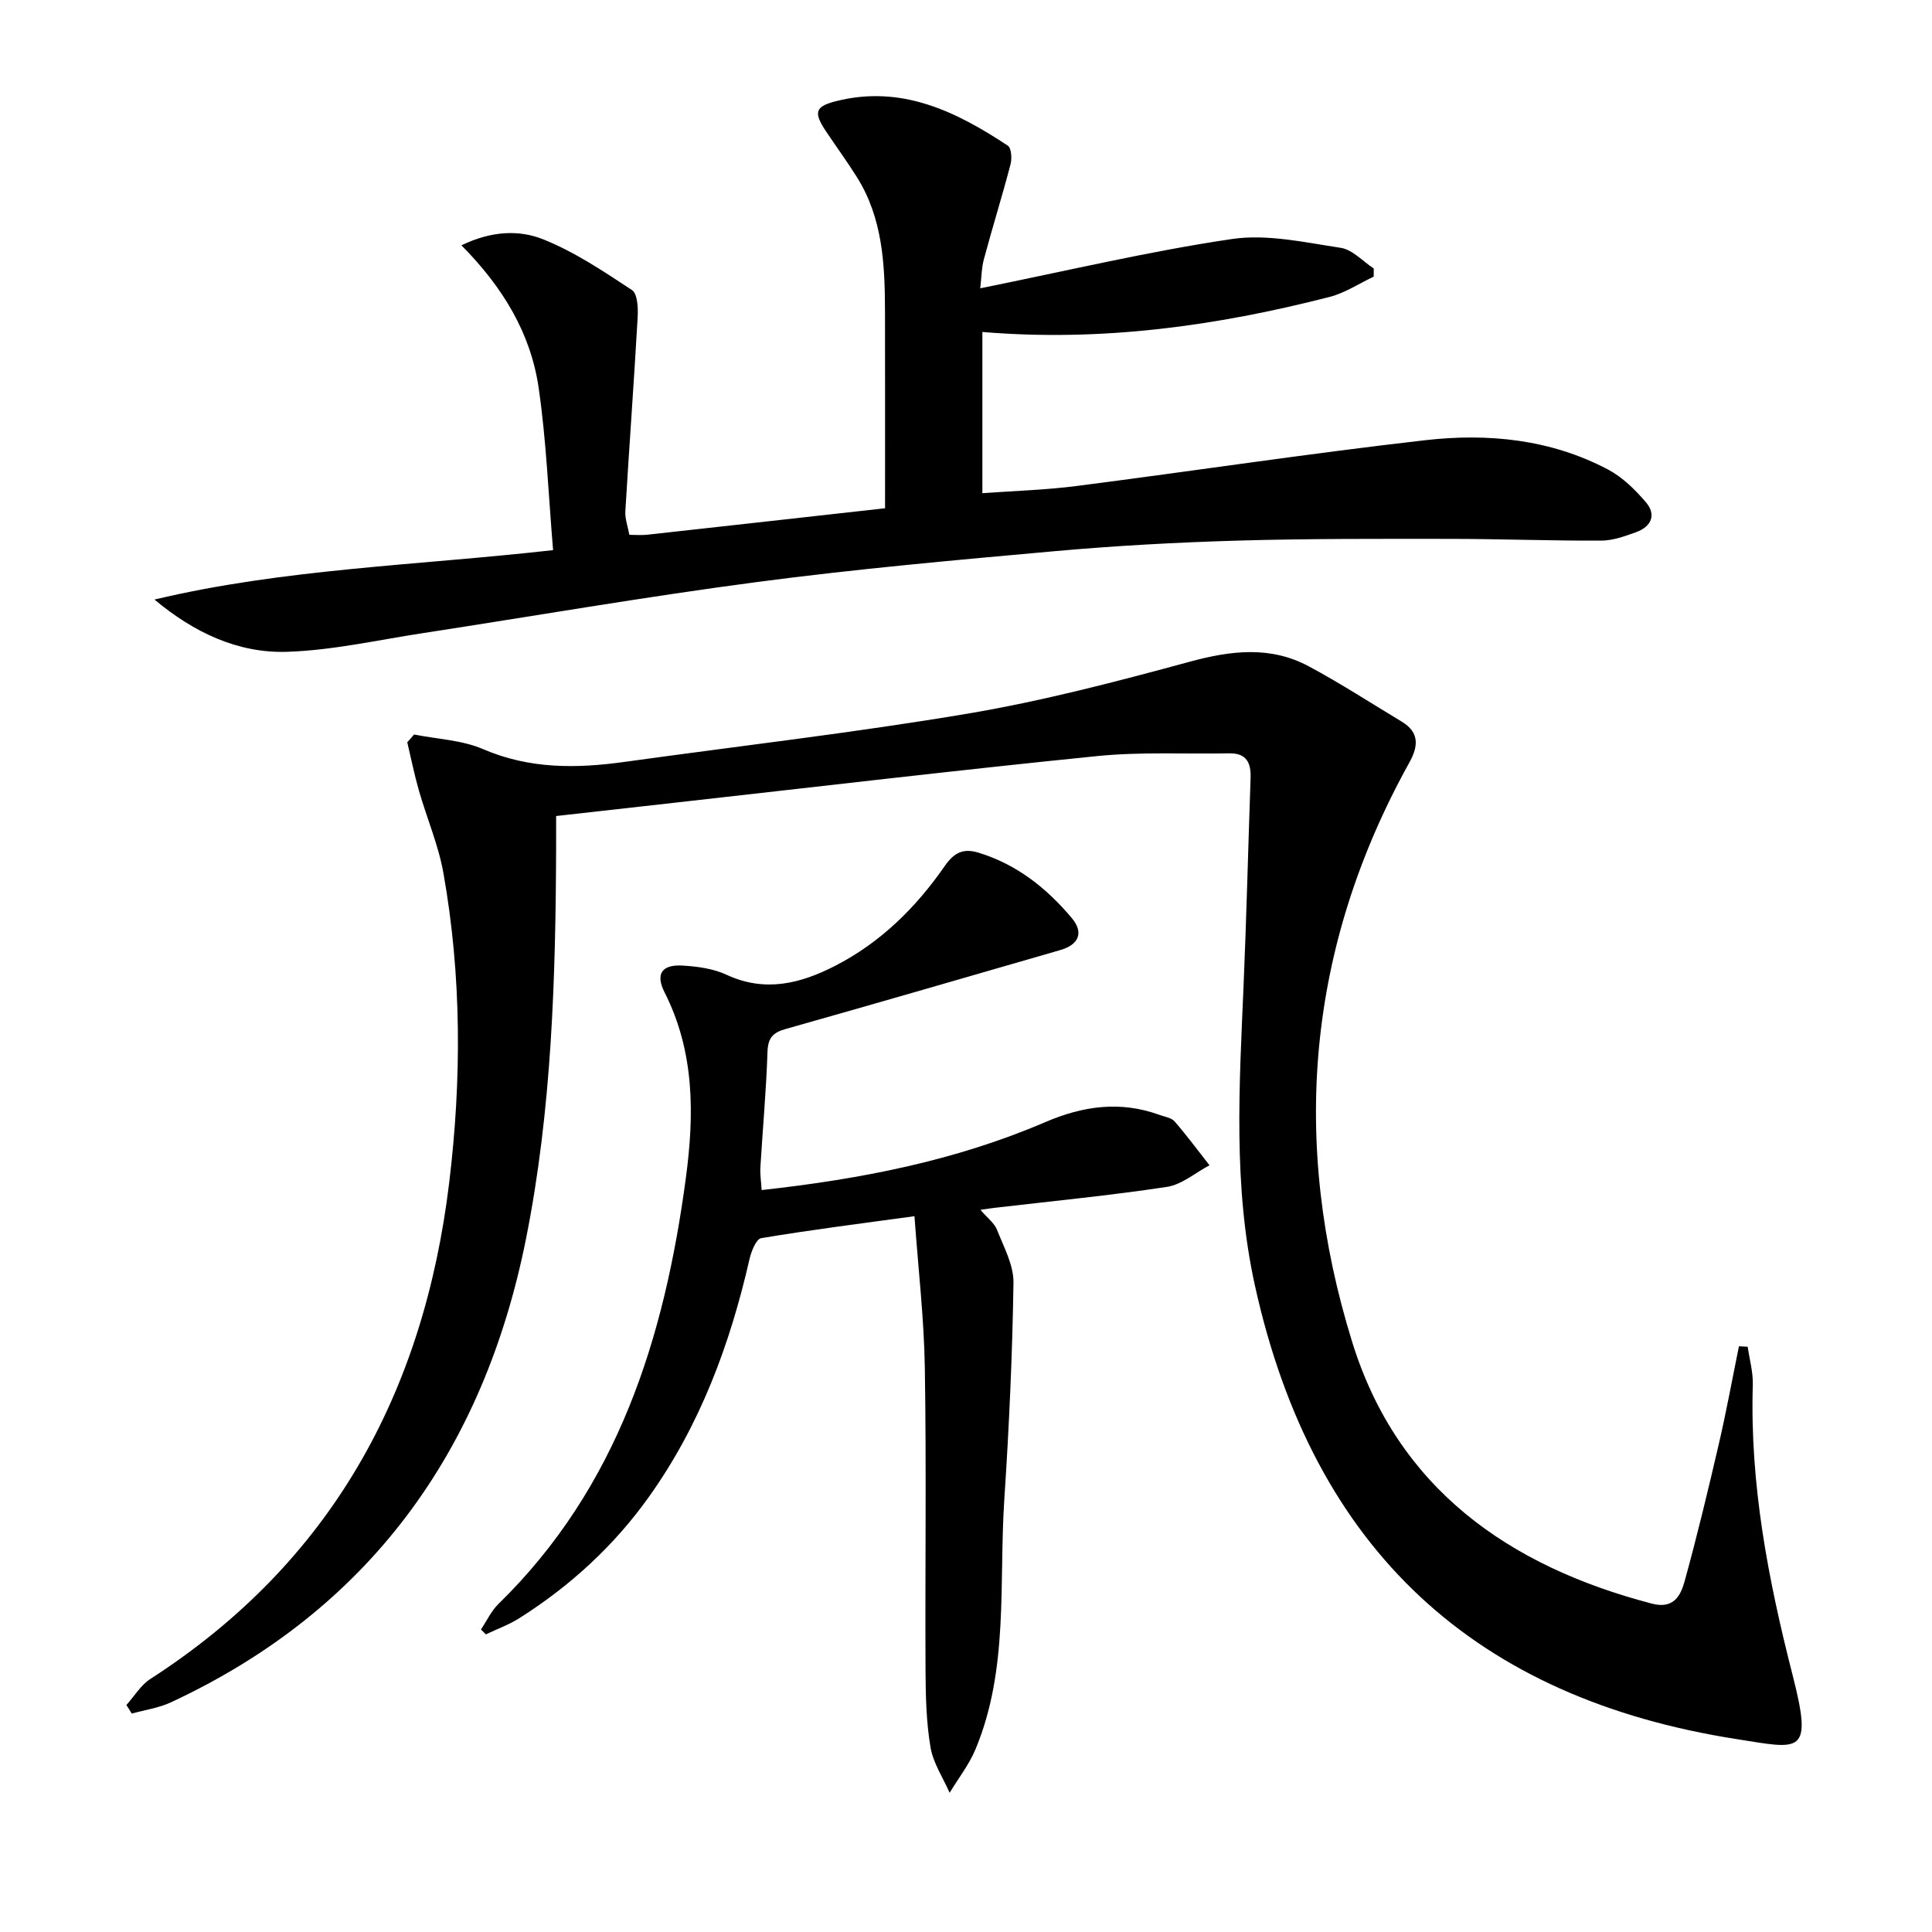
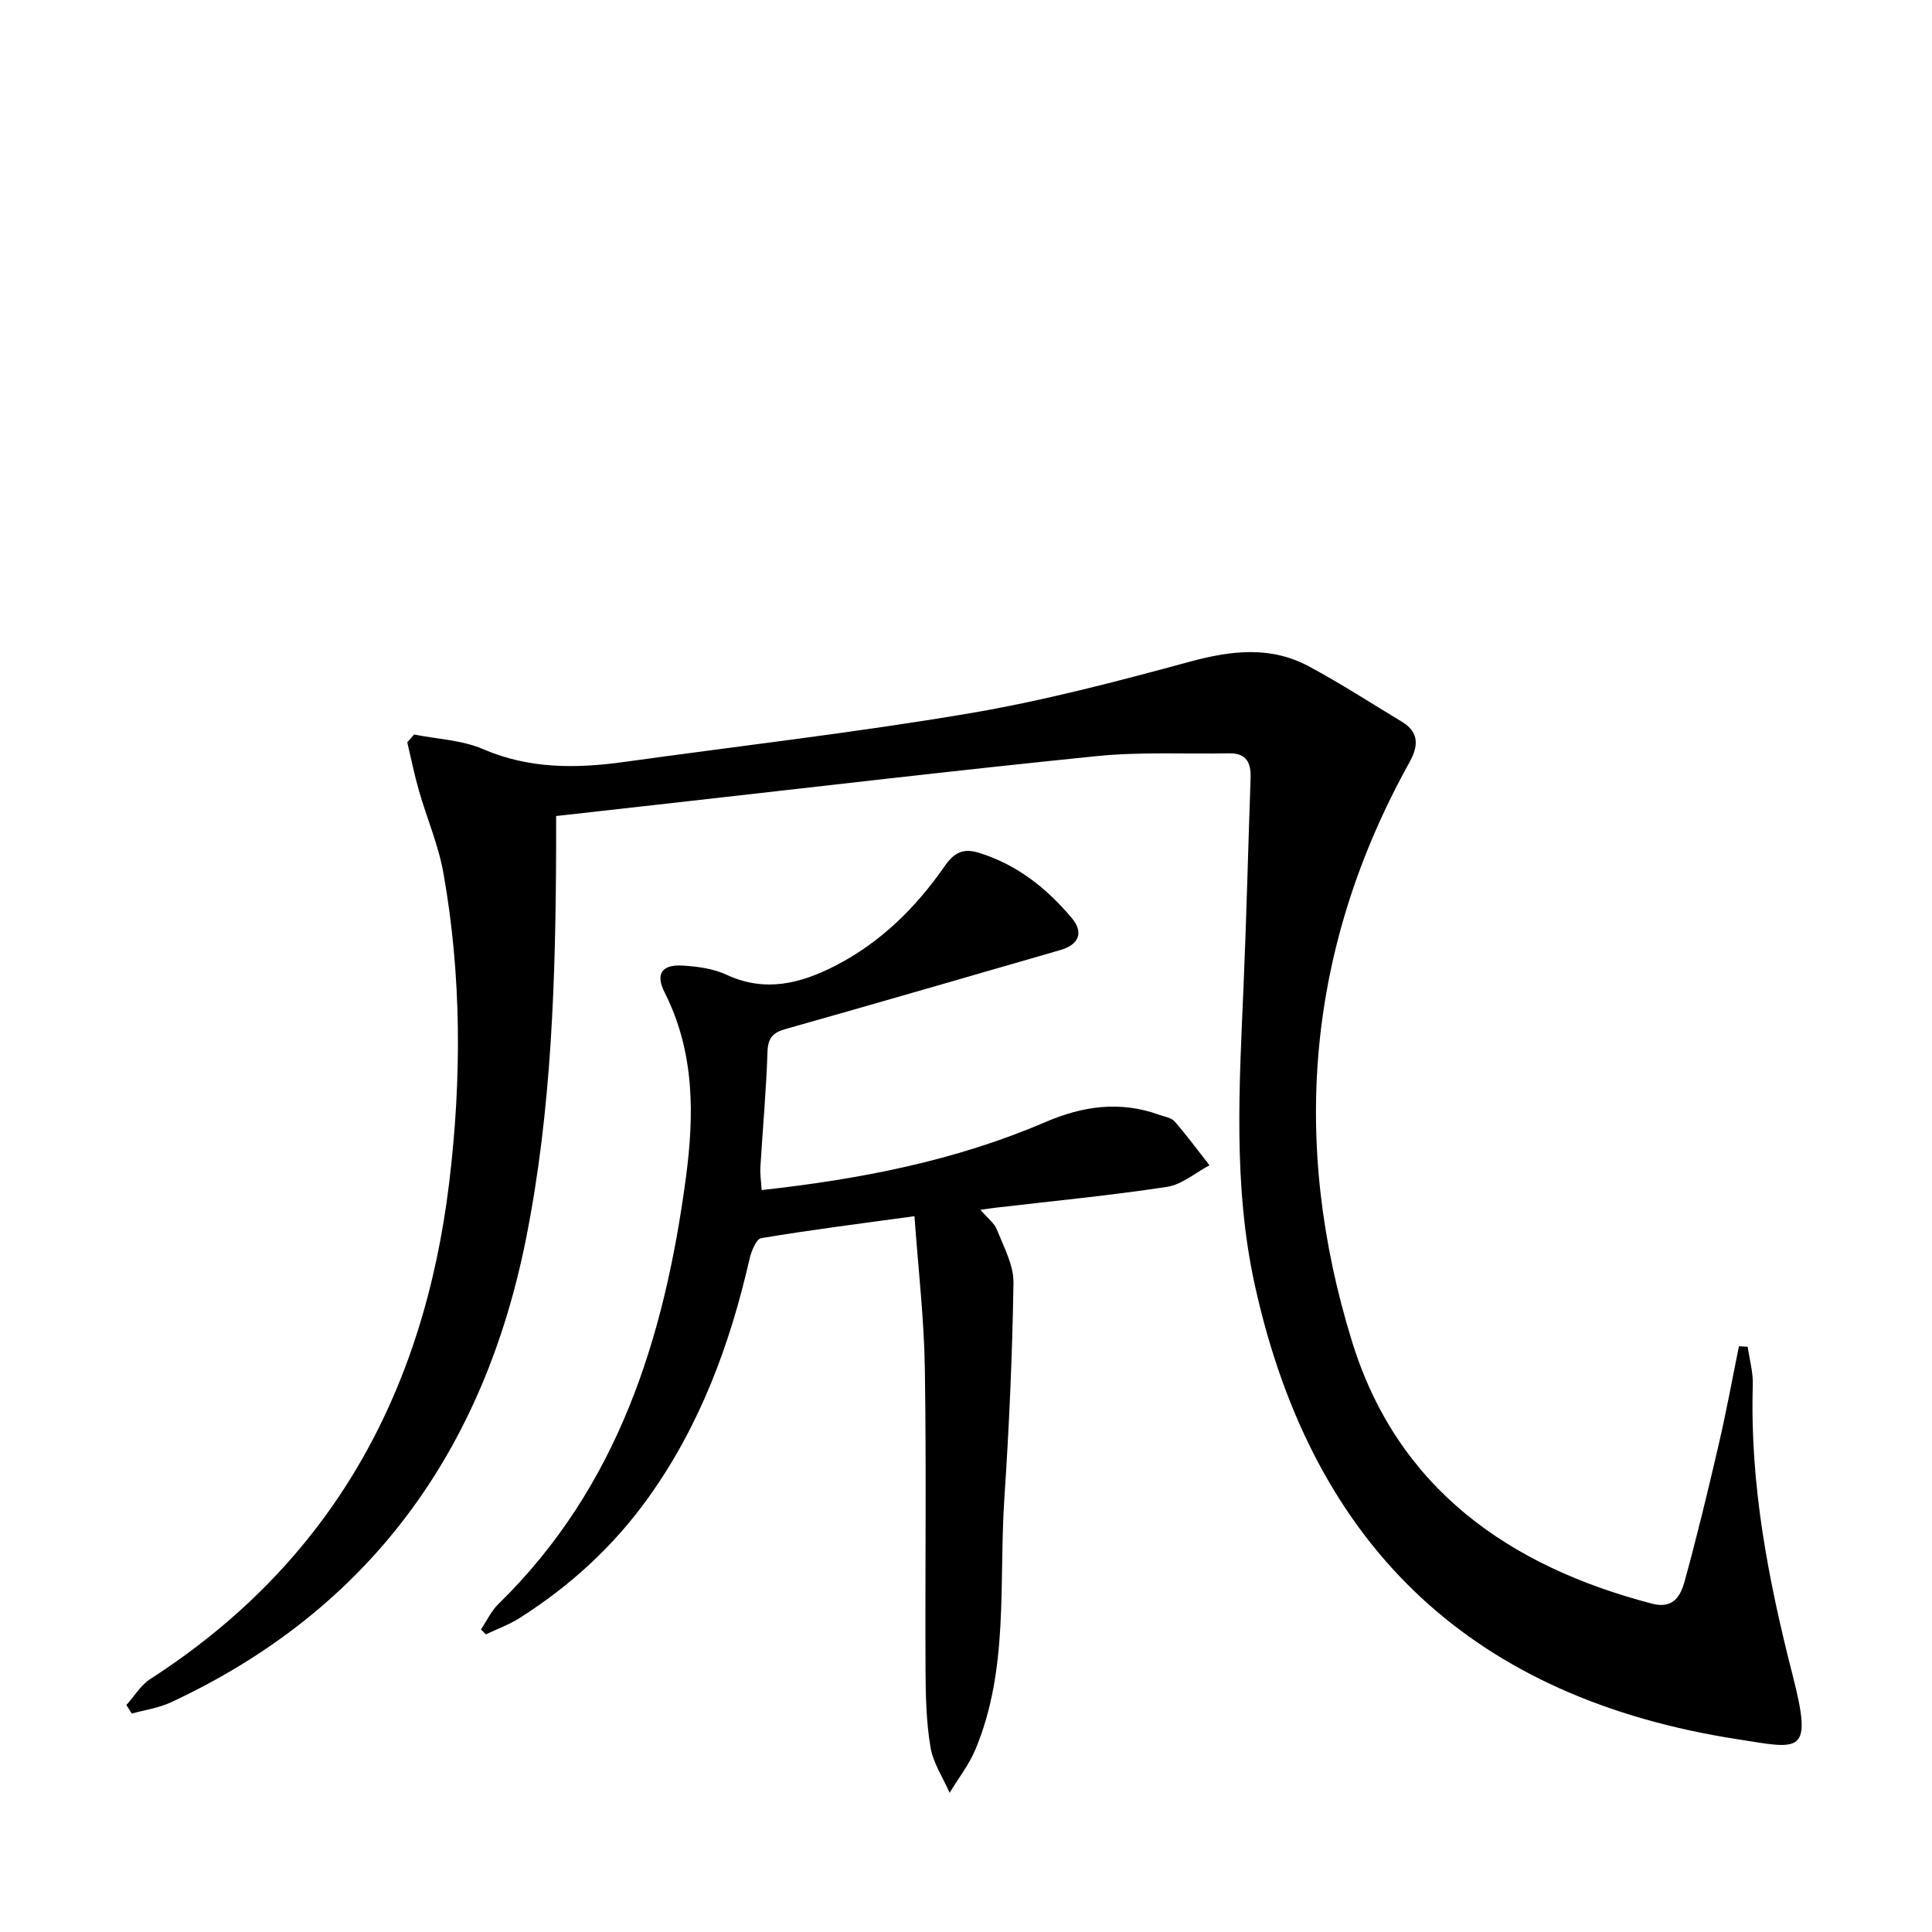
<svg xmlns="http://www.w3.org/2000/svg" enable-background="new 0 0 400 400" viewBox="0 0 400 400">
  <path d="m85.73 152.07c4.79.96 9.9 1.14 14.29 3.03 9.61 4.14 19.33 4.03 29.3 2.64 23.68-3.29 47.46-6.02 71.03-9.99 15.5-2.61 30.8-6.63 45.98-10.75 8.55-2.32 16.71-3.31 24.67.97 6.56 3.52 12.83 7.59 19.22 11.44 3.71 2.24 3.43 5.12 1.55 8.5-21.23 38.27-24.63 78.61-11.81 119.95 9.37 30.23 32.34 46.4 62.07 54.16 4.5 1.17 5.94-1.69 6.76-4.66 2.6-9.43 4.88-18.94 7.09-28.47 1.55-6.68 2.78-13.44 4.15-20.16.6.03 1.21.07 1.81.1.38 2.64 1.14 5.29 1.06 7.91-.63 20.49 3.18 40.29 8.23 60.03 4.29 16.75 1.62 15.36-11.54 13.3-53.92-8.41-87.66-38.93-99.78-93.95-4.54-20.6-3.22-41.34-2.34-62.11.61-14.3.95-28.61 1.45-42.92.11-3.17-.85-5.19-4.43-5.12-9.12.17-18.31-.34-27.36.57-29.25 2.95-58.45 6.41-87.67 9.68-7.91.88-15.82 1.77-24.32 2.73 0 2.27.01 4.21 0 6.15-.09 27.31-.89 54.65-6.25 81.45-8.76 43.74-32.32 76.72-73.48 95.89-2.53 1.18-5.41 1.58-8.13 2.34-.37-.59-.74-1.19-1.11-1.78 1.64-1.82 2.98-4.11 4.96-5.39 37.46-24.14 56.61-59.21 61.87-102.75 2.59-21.44 2.58-42.81-1.19-64.07-1.03-5.83-3.45-11.41-5.09-17.15-.94-3.28-1.61-6.63-2.4-9.96.5-.54.95-1.07 1.41-1.61z" />
-   <path d="m202.95 59.69c17.91-3.61 34.89-7.66 52.08-10.2 7.29-1.08 15.08.69 22.55 1.82 2.44.37 4.57 2.79 6.84 4.28 0 .56-.01 1.13-.01 1.69-3.03 1.42-5.93 3.37-9.11 4.19-23.46 6.02-47.23 9.33-71.91 7.26v33.38c6.51-.48 13.09-.66 19.59-1.5 24.04-3.09 48.01-6.72 72.09-9.47 13.01-1.49 26-.2 37.87 6.08 2.97 1.57 5.58 4.14 7.8 6.73 2.24 2.6 1.18 5.07-1.98 6.22-2.33.84-4.81 1.75-7.22 1.76-10.32.05-20.63-.35-30.95-.36-14.81-.01-29.63-.07-44.43.36-12.63.37-25.27 1.06-37.85 2.19-20.52 1.84-41.06 3.68-61.48 6.37-23.19 3.05-46.26 7.06-69.39 10.61-9.33 1.43-18.65 3.55-28.02 3.85-10.14.32-19.25-3.97-27.44-10.82 26.78-6.37 54.22-7.05 82.53-10.23-.96-11.36-1.38-22.61-3-33.68-1.64-11.21-7.39-20.78-15.98-29.43 6.3-3.04 12-3.2 16.88-1.26 6.52 2.6 12.53 6.63 18.44 10.53 1.15.76 1.28 3.73 1.17 5.63-.76 13.4-1.75 26.78-2.55 40.17-.09 1.57.53 3.18.83 4.87 1.42 0 2.57.11 3.7-.02 16.5-1.82 33-3.67 49.24-5.48 0-13.8.02-27.23-.01-40.67-.02-9.7-.44-19.34-5.83-27.91-2.03-3.23-4.28-6.31-6.4-9.48-2.62-3.93-2.24-5.14 2.16-6.24 13.48-3.39 24.74 2.12 35.49 9.22.75.49.89 2.67.57 3.87-1.72 6.57-3.75 13.06-5.51 19.62-.5 1.83-.5 3.83-.76 6.05z" />
-   <path d="m189.33 251.8c-11.45 1.57-21.63 2.85-31.74 4.55-1.03.17-2.04 2.72-2.41 4.32-4.03 17.66-10.22 34.37-20.83 49.24-7.25 10.17-16.29 18.44-26.8 25.1-2.16 1.37-4.63 2.26-6.96 3.37-.34-.34-.67-.68-1.01-1.02 1.19-1.77 2.12-3.82 3.62-5.28 24.75-24.18 34.35-55.01 38.79-88.11 1.77-13.2 1.85-26.17-4.4-38.52-1.93-3.81-.56-5.78 3.69-5.54 3.1.18 6.4.62 9.16 1.91 7.95 3.69 15.27 1.83 22.44-1.84 9.39-4.81 16.72-12.04 22.67-20.61 1.93-2.78 3.79-3.82 7.01-2.84 7.93 2.41 14.13 7.34 19.33 13.53 2.56 3.05 1.46 5.54-2.4 6.65-18.94 5.47-37.86 10.98-56.83 16.33-2.67.75-3.66 1.86-3.76 4.75-.26 7.96-.99 15.91-1.47 23.87-.09 1.44.15 2.9.26 4.73 20.43-2.25 40.08-6.06 58.68-14.05 7.86-3.38 15.56-4.46 23.67-1.52 1.09.4 2.48.59 3.16 1.37 2.53 2.91 4.83 6.03 7.21 9.07-2.92 1.54-5.71 4-8.8 4.47-11.82 1.79-23.73 2.94-35.61 4.33-.78.09-1.55.21-3.01.42 1.45 1.7 2.88 2.74 3.43 4.14 1.41 3.58 3.47 7.33 3.41 10.98-.23 14.96-.91 29.92-1.9 44.86-1.14 17.32.97 35.06-5.95 51.68-1.33 3.2-3.56 6.04-5.37 9.04-1.37-3.13-3.41-6.16-3.96-9.43-.88-5.21-1-10.58-1.03-15.89-.1-20.83.19-41.66-.14-62.49-.15-10.23-1.35-20.46-2.15-31.57z" />
+   <path d="m189.33 251.8c-11.45 1.57-21.63 2.85-31.74 4.55-1.03.17-2.04 2.72-2.41 4.32-4.03 17.66-10.22 34.37-20.83 49.24-7.25 10.17-16.29 18.44-26.8 25.1-2.16 1.37-4.63 2.26-6.96 3.37-.34-.34-.67-.68-1.01-1.02 1.19-1.77 2.12-3.82 3.62-5.28 24.75-24.18 34.35-55.01 38.79-88.11 1.77-13.2 1.85-26.17-4.4-38.52-1.93-3.81-.56-5.78 3.69-5.54 3.1.18 6.4.62 9.16 1.91 7.95 3.69 15.27 1.83 22.44-1.84 9.39-4.81 16.72-12.04 22.67-20.61 1.93-2.78 3.79-3.82 7.01-2.84 7.93 2.41 14.13 7.34 19.33 13.53 2.56 3.05 1.46 5.54-2.4 6.65-18.94 5.47-37.86 10.98-56.83 16.33-2.67.75-3.66 1.86-3.76 4.75-.26 7.96-.99 15.91-1.47 23.87-.09 1.44.15 2.9.26 4.73 20.43-2.25 40.08-6.06 58.68-14.05 7.86-3.38 15.56-4.46 23.67-1.52 1.09.4 2.48.59 3.16 1.37 2.53 2.91 4.83 6.03 7.21 9.07-2.92 1.54-5.71 4-8.8 4.47-11.82 1.79-23.73 2.94-35.61 4.33-.78.09-1.55.21-3.01.42 1.45 1.7 2.88 2.74 3.43 4.14 1.41 3.58 3.47 7.33 3.41 10.98-.23 14.96-.91 29.92-1.9 44.86-1.14 17.32.97 35.06-5.95 51.68-1.33 3.2-3.56 6.04-5.37 9.04-1.37-3.13-3.41-6.16-3.96-9.43-.88-5.21-1-10.58-1.03-15.89-.1-20.83.19-41.66-.14-62.49-.15-10.23-1.35-20.46-2.15-31.57" />
</svg>